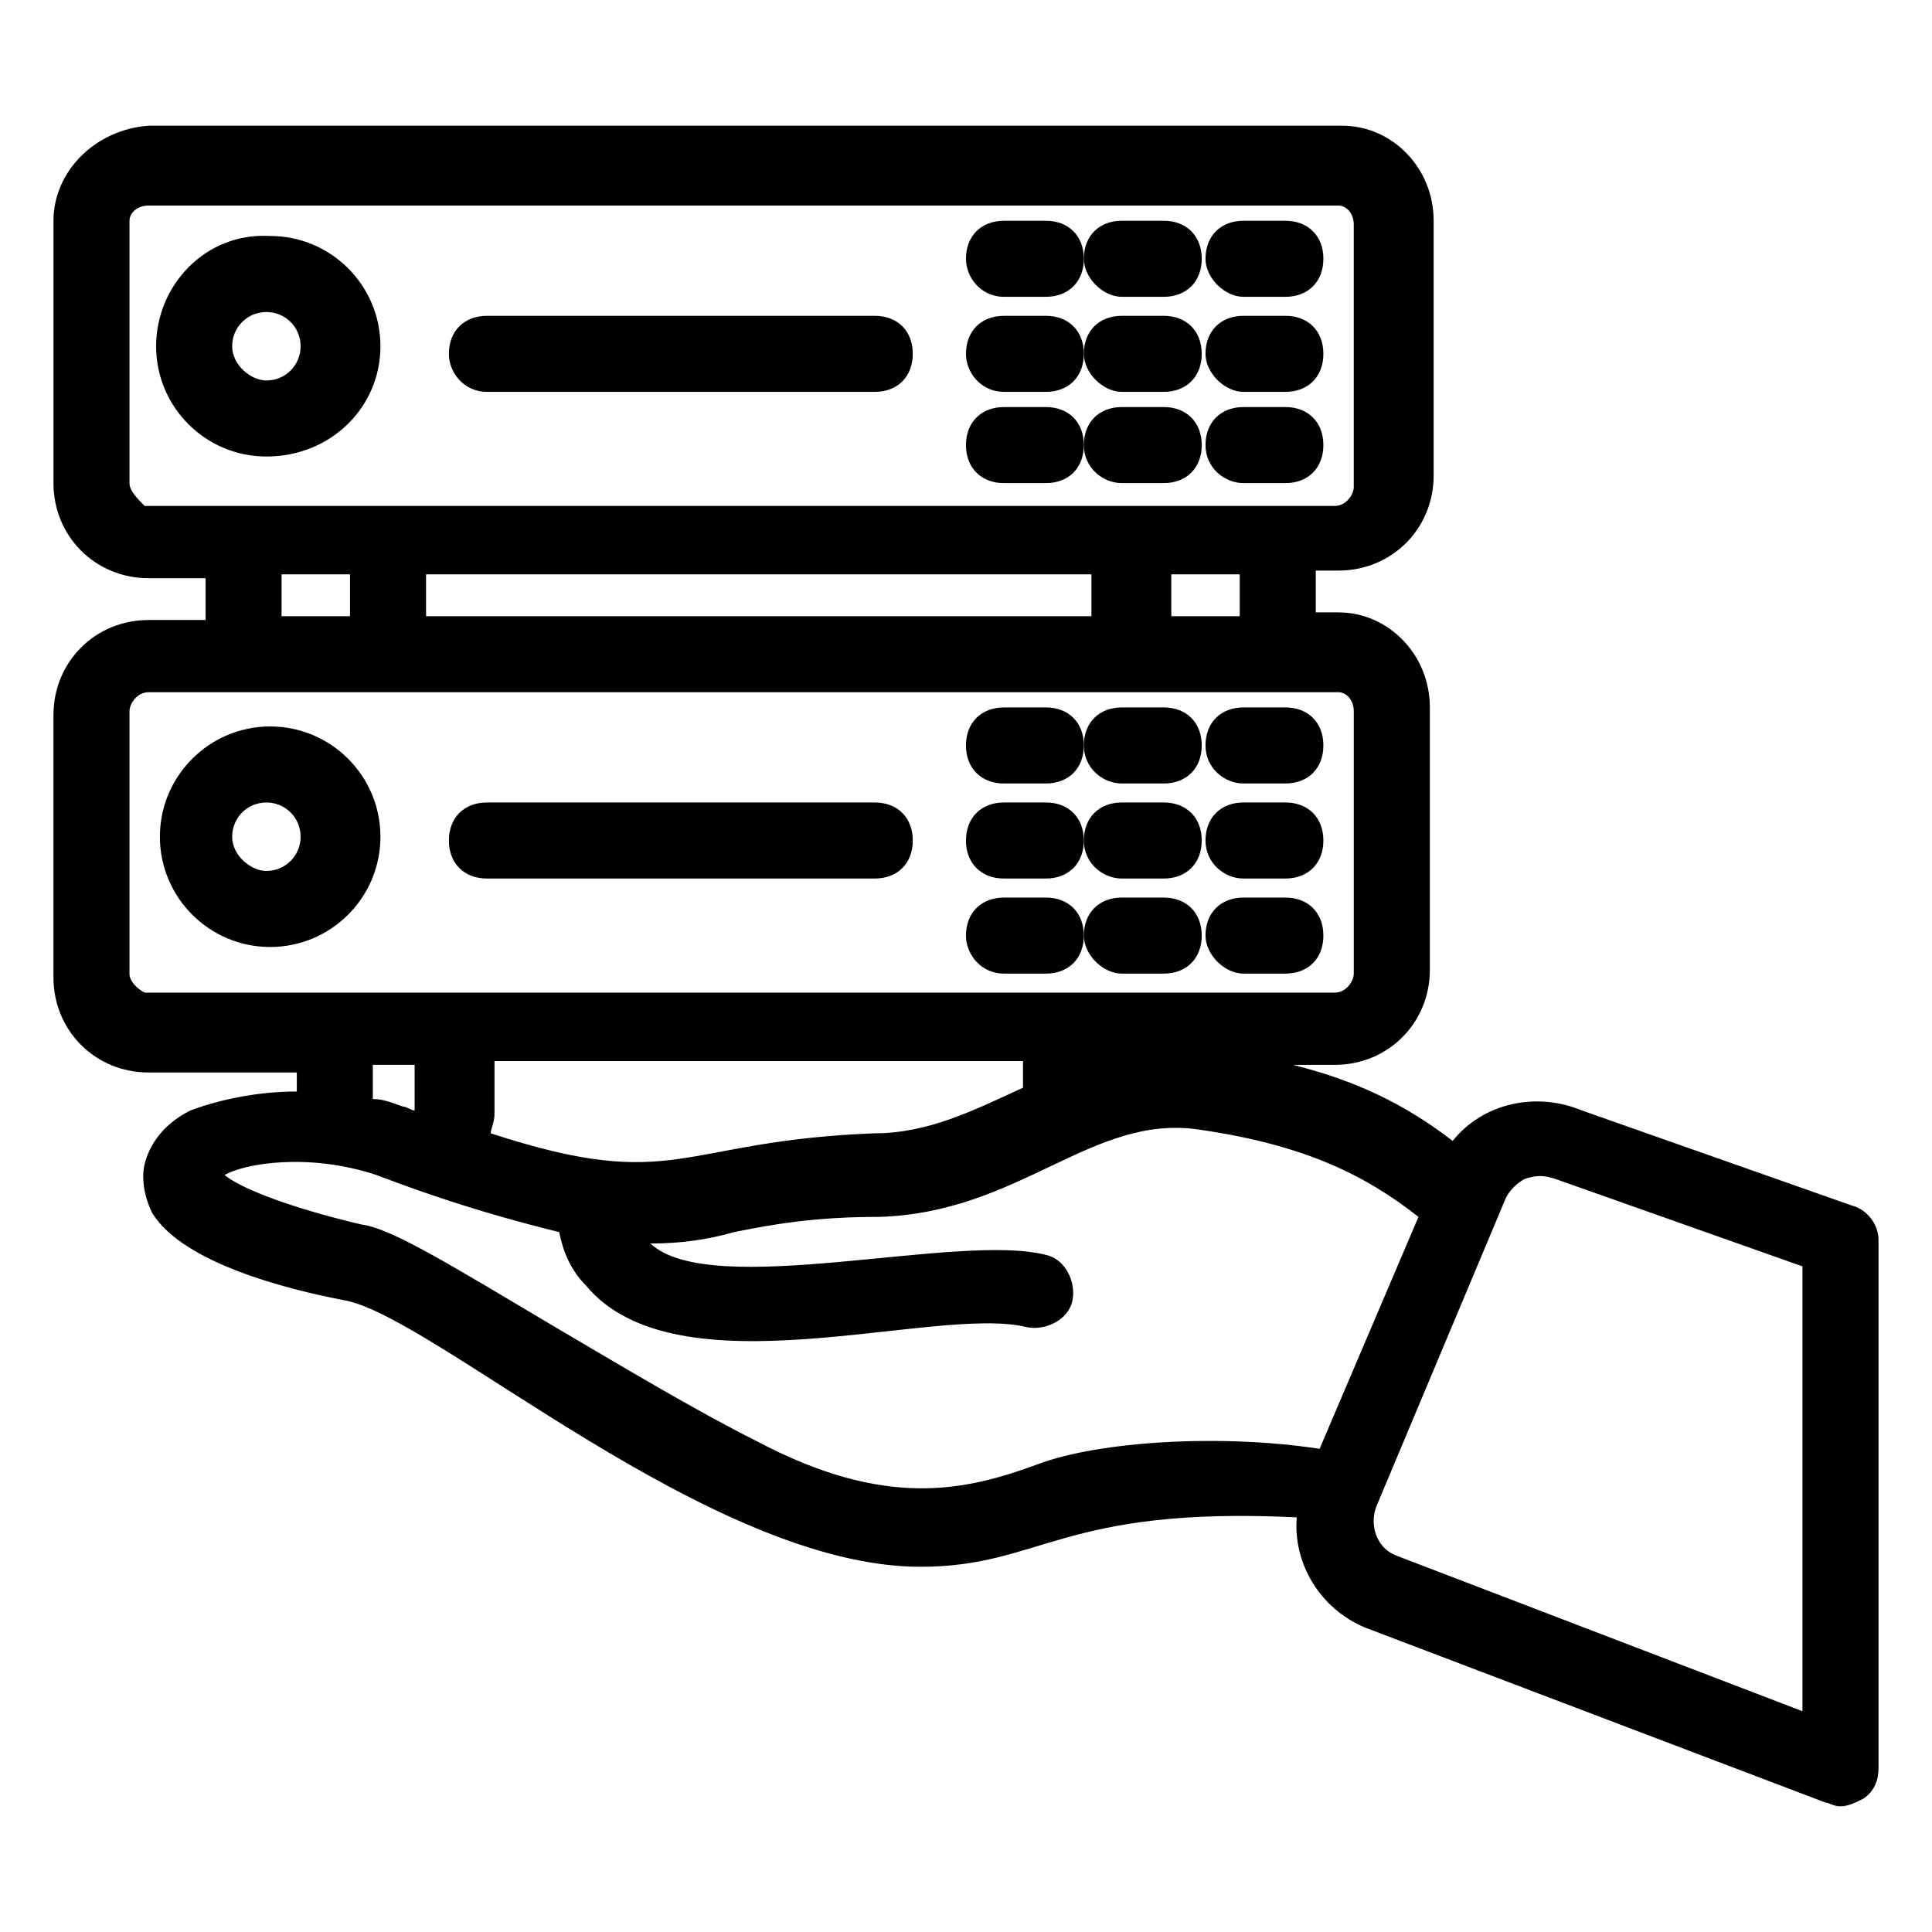
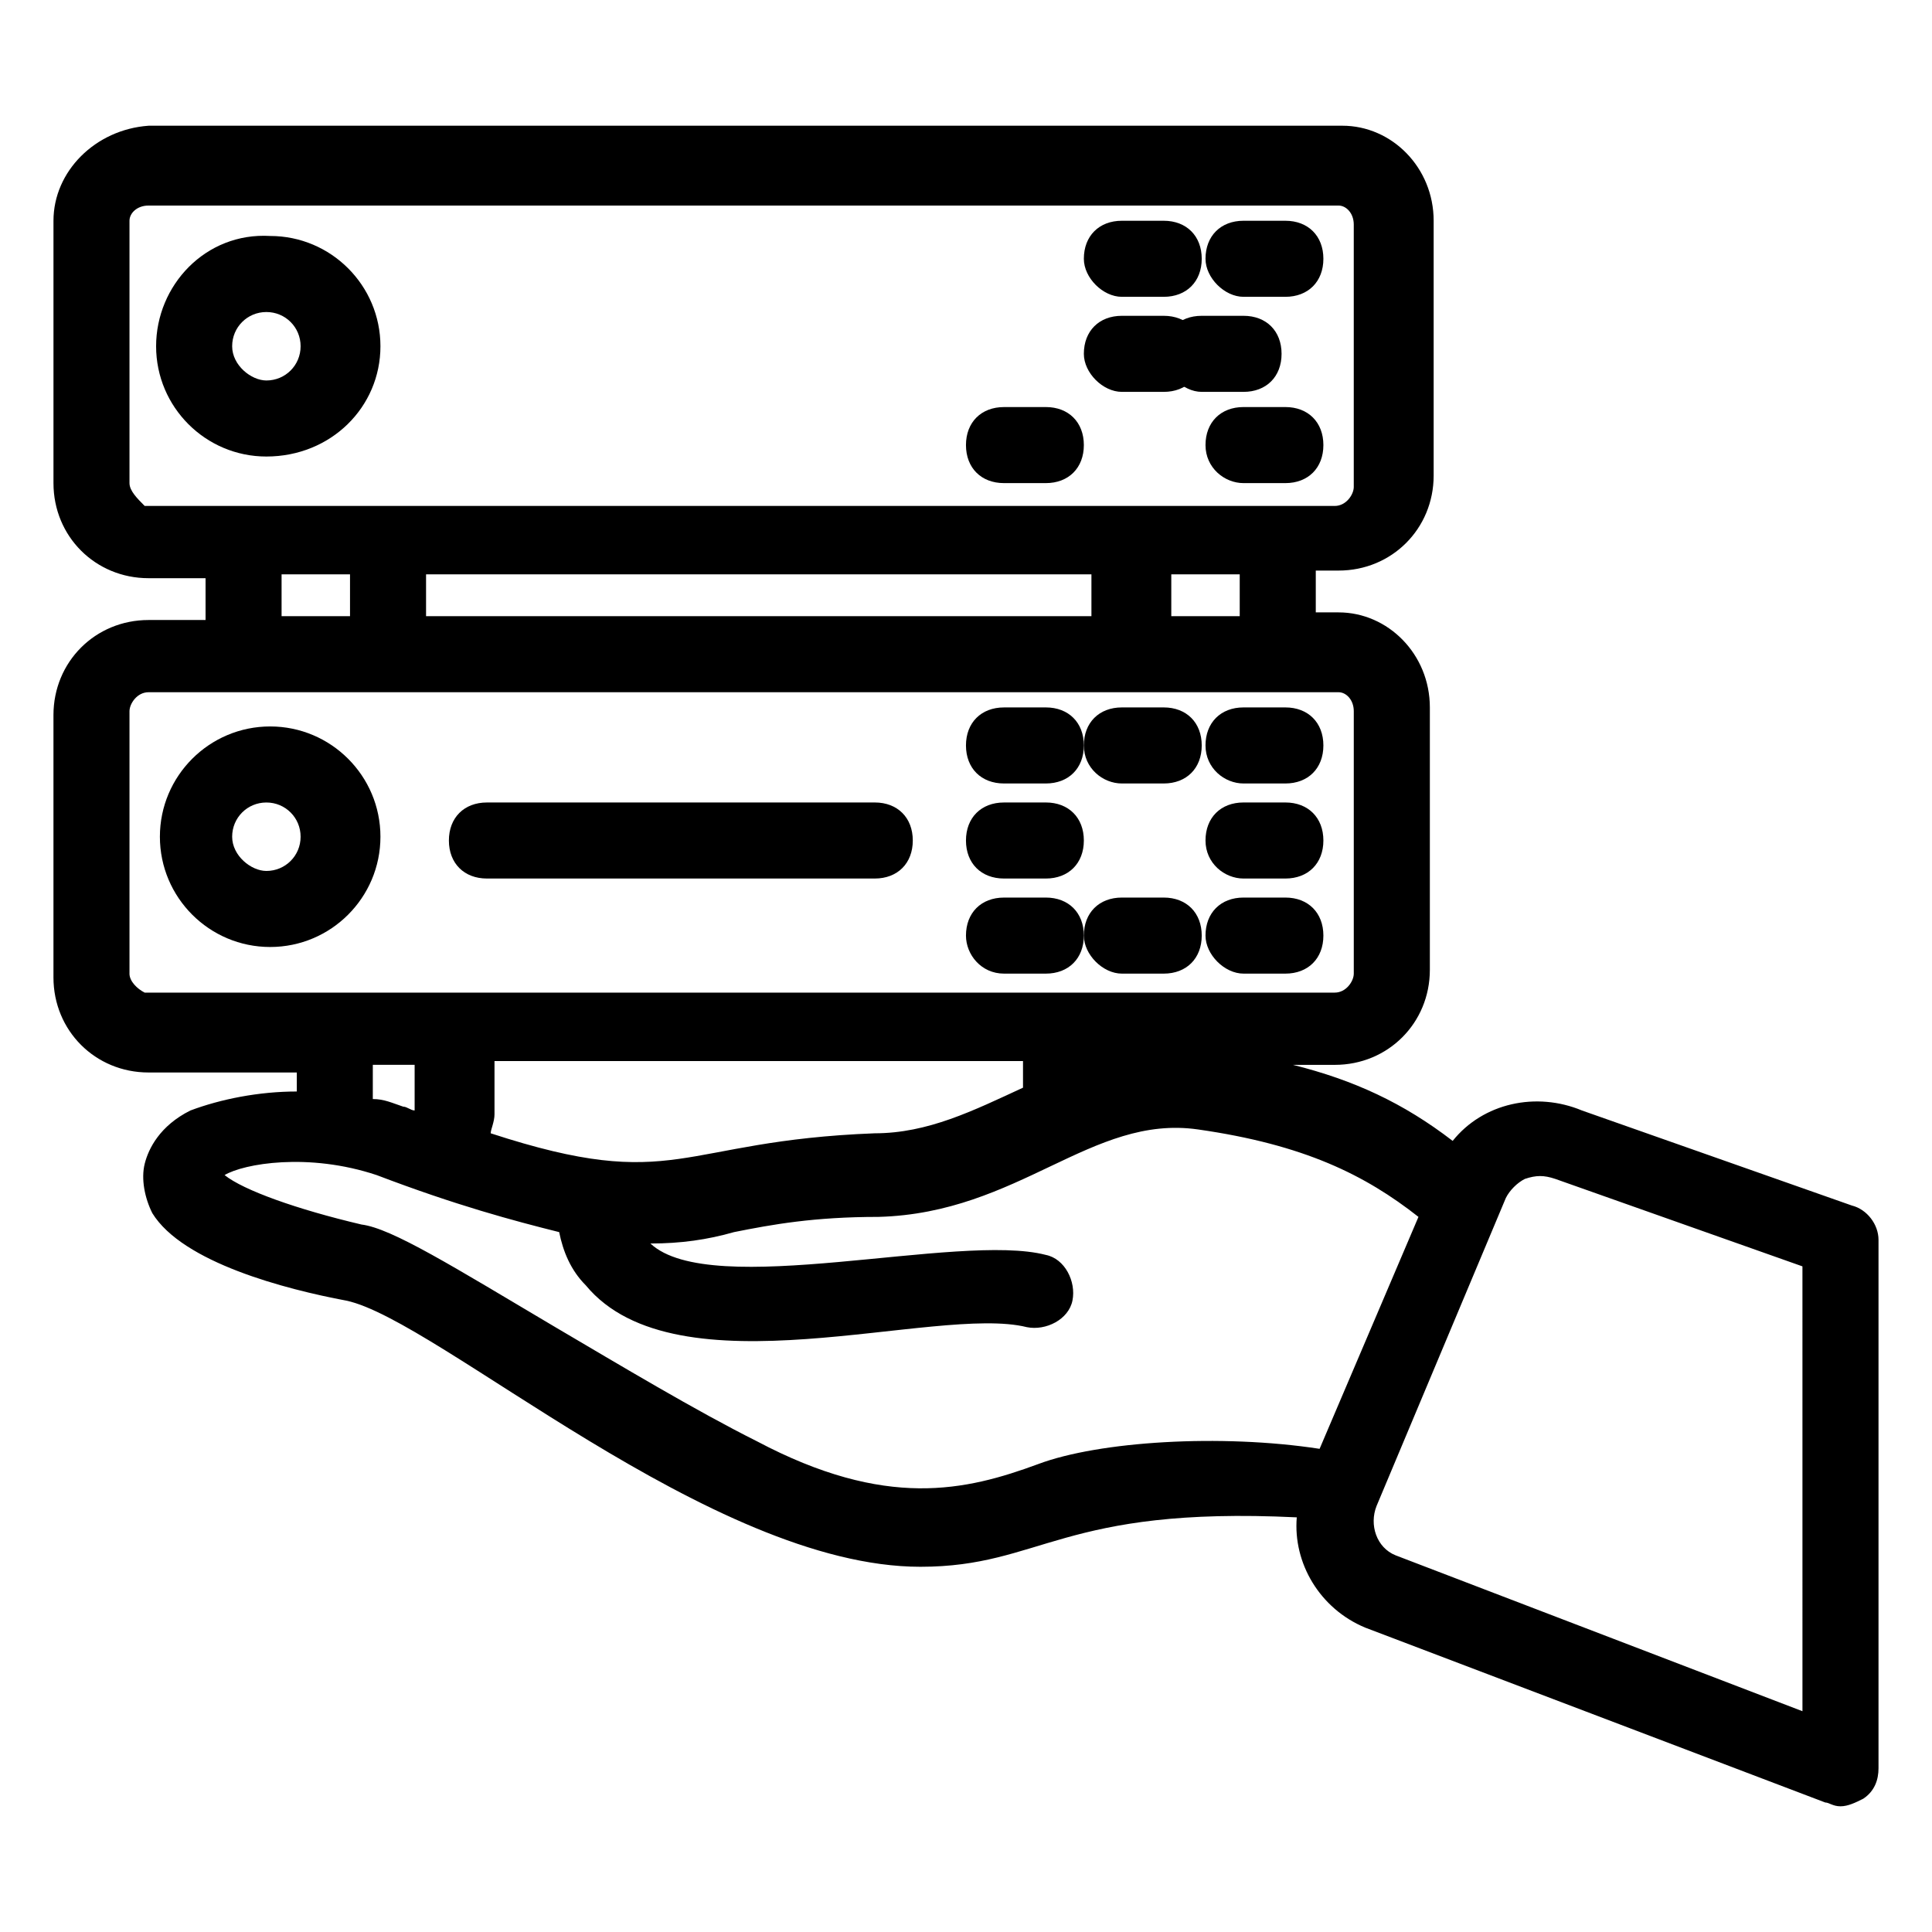
<svg xmlns="http://www.w3.org/2000/svg" fill="#000000" width="800px" height="800px" version="1.1" viewBox="144 144 512 512">
  <g>
-     <path d="m273.04 247.85h102.78c6.047 0 10.078-4.031 10.078-10.078s-4.031-10.078-10.078-10.078l-102.78 0.004c-6.047 0-10.078 4.031-10.078 10.078 0 5.035 4.031 10.074 10.078 10.074z" />
    <path d="m244.82 235.76c0-16.121-13.098-29.223-29.223-29.223-17.125-1.008-30.227 13.098-30.227 29.223 0 16.121 13.098 29.223 29.223 29.223 17.129-0.004 30.227-13.102 30.227-29.223zm-39.297 0c0-5.039 4.031-9.07 9.07-9.07 5.039 0 9.07 4.031 9.07 9.07 0 5.039-4.031 9.07-9.07 9.07-4.031-0.004-9.07-4.035-9.07-9.07z" />
-     <path d="m410.07 222.66h11.082c6.047 0 10.078-4.031 10.078-10.078s-4.031-10.078-10.078-10.078l-11.082 0.004c-6.047 0-10.078 4.031-10.078 10.078 0.004 5.039 4.031 10.074 10.078 10.074z" />
    <path d="m441.31 222.66h11.082c6.047 0 10.078-4.031 10.078-10.078s-4.031-10.078-10.078-10.078h-11.082c-6.047 0-10.078 4.031-10.078 10.078 0 5.043 5.039 10.078 10.078 10.078z" />
    <path d="m473.55 222.66h11.082c6.047 0 10.078-4.031 10.078-10.078s-4.031-10.078-10.078-10.078h-11.082c-6.047 0-10.078 4.031-10.078 10.078 0 5.043 5.039 10.078 10.078 10.078z" />
-     <path d="m410.07 247.85h11.082c6.047 0 10.078-4.031 10.078-10.078s-4.031-10.078-10.078-10.078l-11.082 0.004c-6.047 0-10.078 4.031-10.078 10.078 0.004 5.035 4.031 10.074 10.078 10.074z" />
    <path d="m441.31 247.85h11.082c6.047 0 10.078-4.031 10.078-10.078s-4.031-10.078-10.078-10.078h-11.082c-6.047 0-10.078 4.031-10.078 10.078 0 5.039 5.039 10.078 10.078 10.078z" />
-     <path d="m473.55 247.85h11.082c6.047 0 10.078-4.031 10.078-10.078s-4.031-10.078-10.078-10.078h-11.082c-6.047 0-10.078 4.031-10.078 10.078 0 5.039 5.039 10.078 10.078 10.078z" />
+     <path d="m473.55 247.85c6.047 0 10.078-4.031 10.078-10.078s-4.031-10.078-10.078-10.078h-11.082c-6.047 0-10.078 4.031-10.078 10.078 0 5.039 5.039 10.078 10.078 10.078z" />
    <path d="m410.07 272.03h11.082c6.047 0 10.078-4.031 10.078-10.078s-4.031-10.078-10.078-10.078l-11.082 0.004c-6.047 0-10.078 4.031-10.078 10.078 0.004 6.043 4.031 10.074 10.078 10.074z" />
-     <path d="m441.31 272.03h11.082c6.047 0 10.078-4.031 10.078-10.078s-4.031-10.078-10.078-10.078h-11.082c-6.047 0-10.078 4.031-10.078 10.078s5.039 10.078 10.078 10.078z" />
    <path d="m473.55 272.03h11.082c6.047 0 10.078-4.031 10.078-10.078s-4.031-10.078-10.078-10.078h-11.082c-6.047 0-10.078 4.031-10.078 10.078s5.039 10.078 10.078 10.078z" />
    <path d="m273.04 376.82h102.78c6.047 0 10.078-4.031 10.078-10.078s-4.031-10.078-10.078-10.078l-102.78 0.004c-6.047 0-10.078 4.031-10.078 10.078 0 6.043 4.031 10.074 10.078 10.074z" />
    <path d="m244.82 365.74c0-16.121-13.098-29.223-29.223-29.223-16.121 0-29.223 13.098-29.223 29.223 0 16.121 13.098 29.223 29.223 29.223s29.223-13.098 29.223-29.223zm-39.297 0c0-5.039 4.031-9.07 9.07-9.07 5.039 0 9.07 4.031 9.07 9.07 0 5.039-4.031 9.07-9.07 9.07-4.031 0-9.07-4.031-9.07-9.07z" />
    <path d="m410.07 351.63h11.082c6.047 0 10.078-4.031 10.078-10.078 0-6.047-4.031-10.078-10.078-10.078l-11.082 0.004c-6.047 0-10.078 4.031-10.078 10.078 0.004 6.043 4.031 10.074 10.078 10.074z" />
    <path d="m441.31 351.63h11.082c6.047 0 10.078-4.031 10.078-10.078 0-6.047-4.031-10.078-10.078-10.078h-11.082c-6.047 0-10.078 4.031-10.078 10.078 0 6.047 5.039 10.078 10.078 10.078z" />
    <path d="m473.55 351.63h11.082c6.047 0 10.078-4.031 10.078-10.078 0-6.047-4.031-10.078-10.078-10.078h-11.082c-6.047 0-10.078 4.031-10.078 10.078 0 6.047 5.039 10.078 10.078 10.078z" />
    <path d="m410.07 376.82h11.082c6.047 0 10.078-4.031 10.078-10.078s-4.031-10.078-10.078-10.078l-11.082 0.004c-6.047 0-10.078 4.031-10.078 10.078 0.004 6.043 4.031 10.074 10.078 10.074z" />
-     <path d="m441.31 376.82h11.082c6.047 0 10.078-4.031 10.078-10.078s-4.031-10.078-10.078-10.078h-11.082c-6.047 0-10.078 4.031-10.078 10.078s5.039 10.078 10.078 10.078z" />
    <path d="m473.55 376.82h11.082c6.047 0 10.078-4.031 10.078-10.078s-4.031-10.078-10.078-10.078h-11.082c-6.047 0-10.078 4.031-10.078 10.078s5.039 10.078 10.078 10.078z" />
    <path d="m410.07 402.02h11.082c6.047 0 10.078-4.031 10.078-10.078s-4.031-10.078-10.078-10.078l-11.082 0.004c-6.047 0-10.078 4.031-10.078 10.078 0.004 5.035 4.031 10.074 10.078 10.074z" />
    <path d="m441.31 402.02h11.082c6.047 0 10.078-4.031 10.078-10.078s-4.031-10.078-10.078-10.078h-11.082c-6.047 0-10.078 4.031-10.078 10.078 0 5.039 5.039 10.078 10.078 10.078z" />
    <path d="m473.55 402.02h11.082c6.047 0 10.078-4.031 10.078-10.078s-4.031-10.078-10.078-10.078h-11.082c-6.047 0-10.078 4.031-10.078 10.078 0 5.039 5.039 10.078 10.078 10.078z" />
    <path d="m634.77 463.48-71.539-25.191c-12.09-5.039-26.199-2.016-34.258 8.062-13.098-10.078-26.199-16.121-42.32-20.152h11.082c14.105 0 25.191-11.082 25.191-25.191v-69.527c0-14.105-11.082-25.191-24.184-25.191h-6.047v-11.082h6.047c14.105 0 25.191-11.082 25.191-25.191v-67.508c0-14.105-11.082-25.191-24.184-25.191l-316.39 0.004c-14.105 1.008-25.188 12.09-25.188 25.188v69.527c0 14.105 11.082 25.191 25.191 25.191h15.113v11.082h-15.117c-14.105 0-25.191 11.082-25.191 25.191v69.527c0 14.105 11.082 25.191 25.191 25.191h39.297v5.039c-10.078 0-20.152 2.016-28.215 5.039-8.062 4.031-11.082 10.078-12.09 14.105-1.008 4.031 0 9.07 2.016 13.098 8.062 13.098 35.266 20.152 51.387 23.176 24.184 5.039 96.73 70.535 152.15 70.535 32.242 0 37.281-16.121 99.754-13.098-1.008 12.09 6.047 24.184 18.137 29.223l121.92 46.344c1.008 0 2.016 1.008 4.031 1.008s4.031-1.008 6.047-2.016c3.023-2.016 4.031-5.039 4.031-8.062v-140.06c0-4.031-3.023-8.062-7.055-9.07zm-360.73-19.145c0-1.008 1.008-3.023 1.008-5.039v-14.105h140.06v7.055c-13.098 6.047-25.191 12.09-39.297 12.09-52.398 2.016-52.398 16.125-101.77 0zm198.5-137.04h-18.137v-11.082h18.137zm-215.63 0v-11.082h176.33v11.082zm-78.594-35.266v-69.527c0-2.016 2.012-4.027 5.035-4.027h315.38c2.016 0 4.031 2.016 4.031 5.039v69.527c0 2.016-2.016 5.039-5.039 5.039h-315.38c-2.016-2.019-4.027-4.035-4.027-6.051zm40.305 24.184h18.137v11.082h-18.137zm-40.305 105.8v-69.527c0-2.016 2.016-5.039 5.039-5.039h315.38c2.016 0 4.031 2.016 4.031 5.039v69.527c0 2.016-2.016 5.039-5.039 5.039h-73.555-241.83c-2.019-1.012-4.031-3.027-4.031-5.039zm64.484 24.18h11.082v12.09c-1.008 0-2.016-1.008-3.023-1.008-3.023-1.008-5.039-2.016-8.062-2.016zm176.34 105.8c-19.145 7.055-40.305 12.09-74.562-6.047-16.121-8.062-36.273-20.152-53.402-30.23-27.207-16.121-43.328-26.199-51.387-27.207-17.129-4.031-31.234-9.07-36.273-13.098 5.039-3.023 22.168-6.047 40.305 0 21.16 8.062 36.273 12.09 48.367 15.113 1.008 5.039 3.023 10.078 7.055 14.105 24.184 29.223 92.699 5.039 116.88 11.082 5.039 1.008 11.082-2.016 12.09-7.055 1.008-5.039-2.016-11.082-7.055-12.09-23.176-6.047-88.672 12.09-104.79-3.023 8.062 0 15.113-1.008 22.168-3.023 10.078-2.016 21.16-4.031 38.289-4.031 37.281-1.008 56.426-27.207 84.641-23.176s44.336 12.09 58.441 23.176l-26.199 61.465c-26.203-4.019-58.445-2.008-74.566 4.039zm202.53 65.496-107.82-41.312c-5.039-2.016-7.055-8.062-5.039-13.098l34.258-81.617c1.008-2.016 3.023-4.031 5.039-5.039 3.023-1.008 5.039-1.008 8.062 0l65.496 23.176z" />
  </g>
</svg>